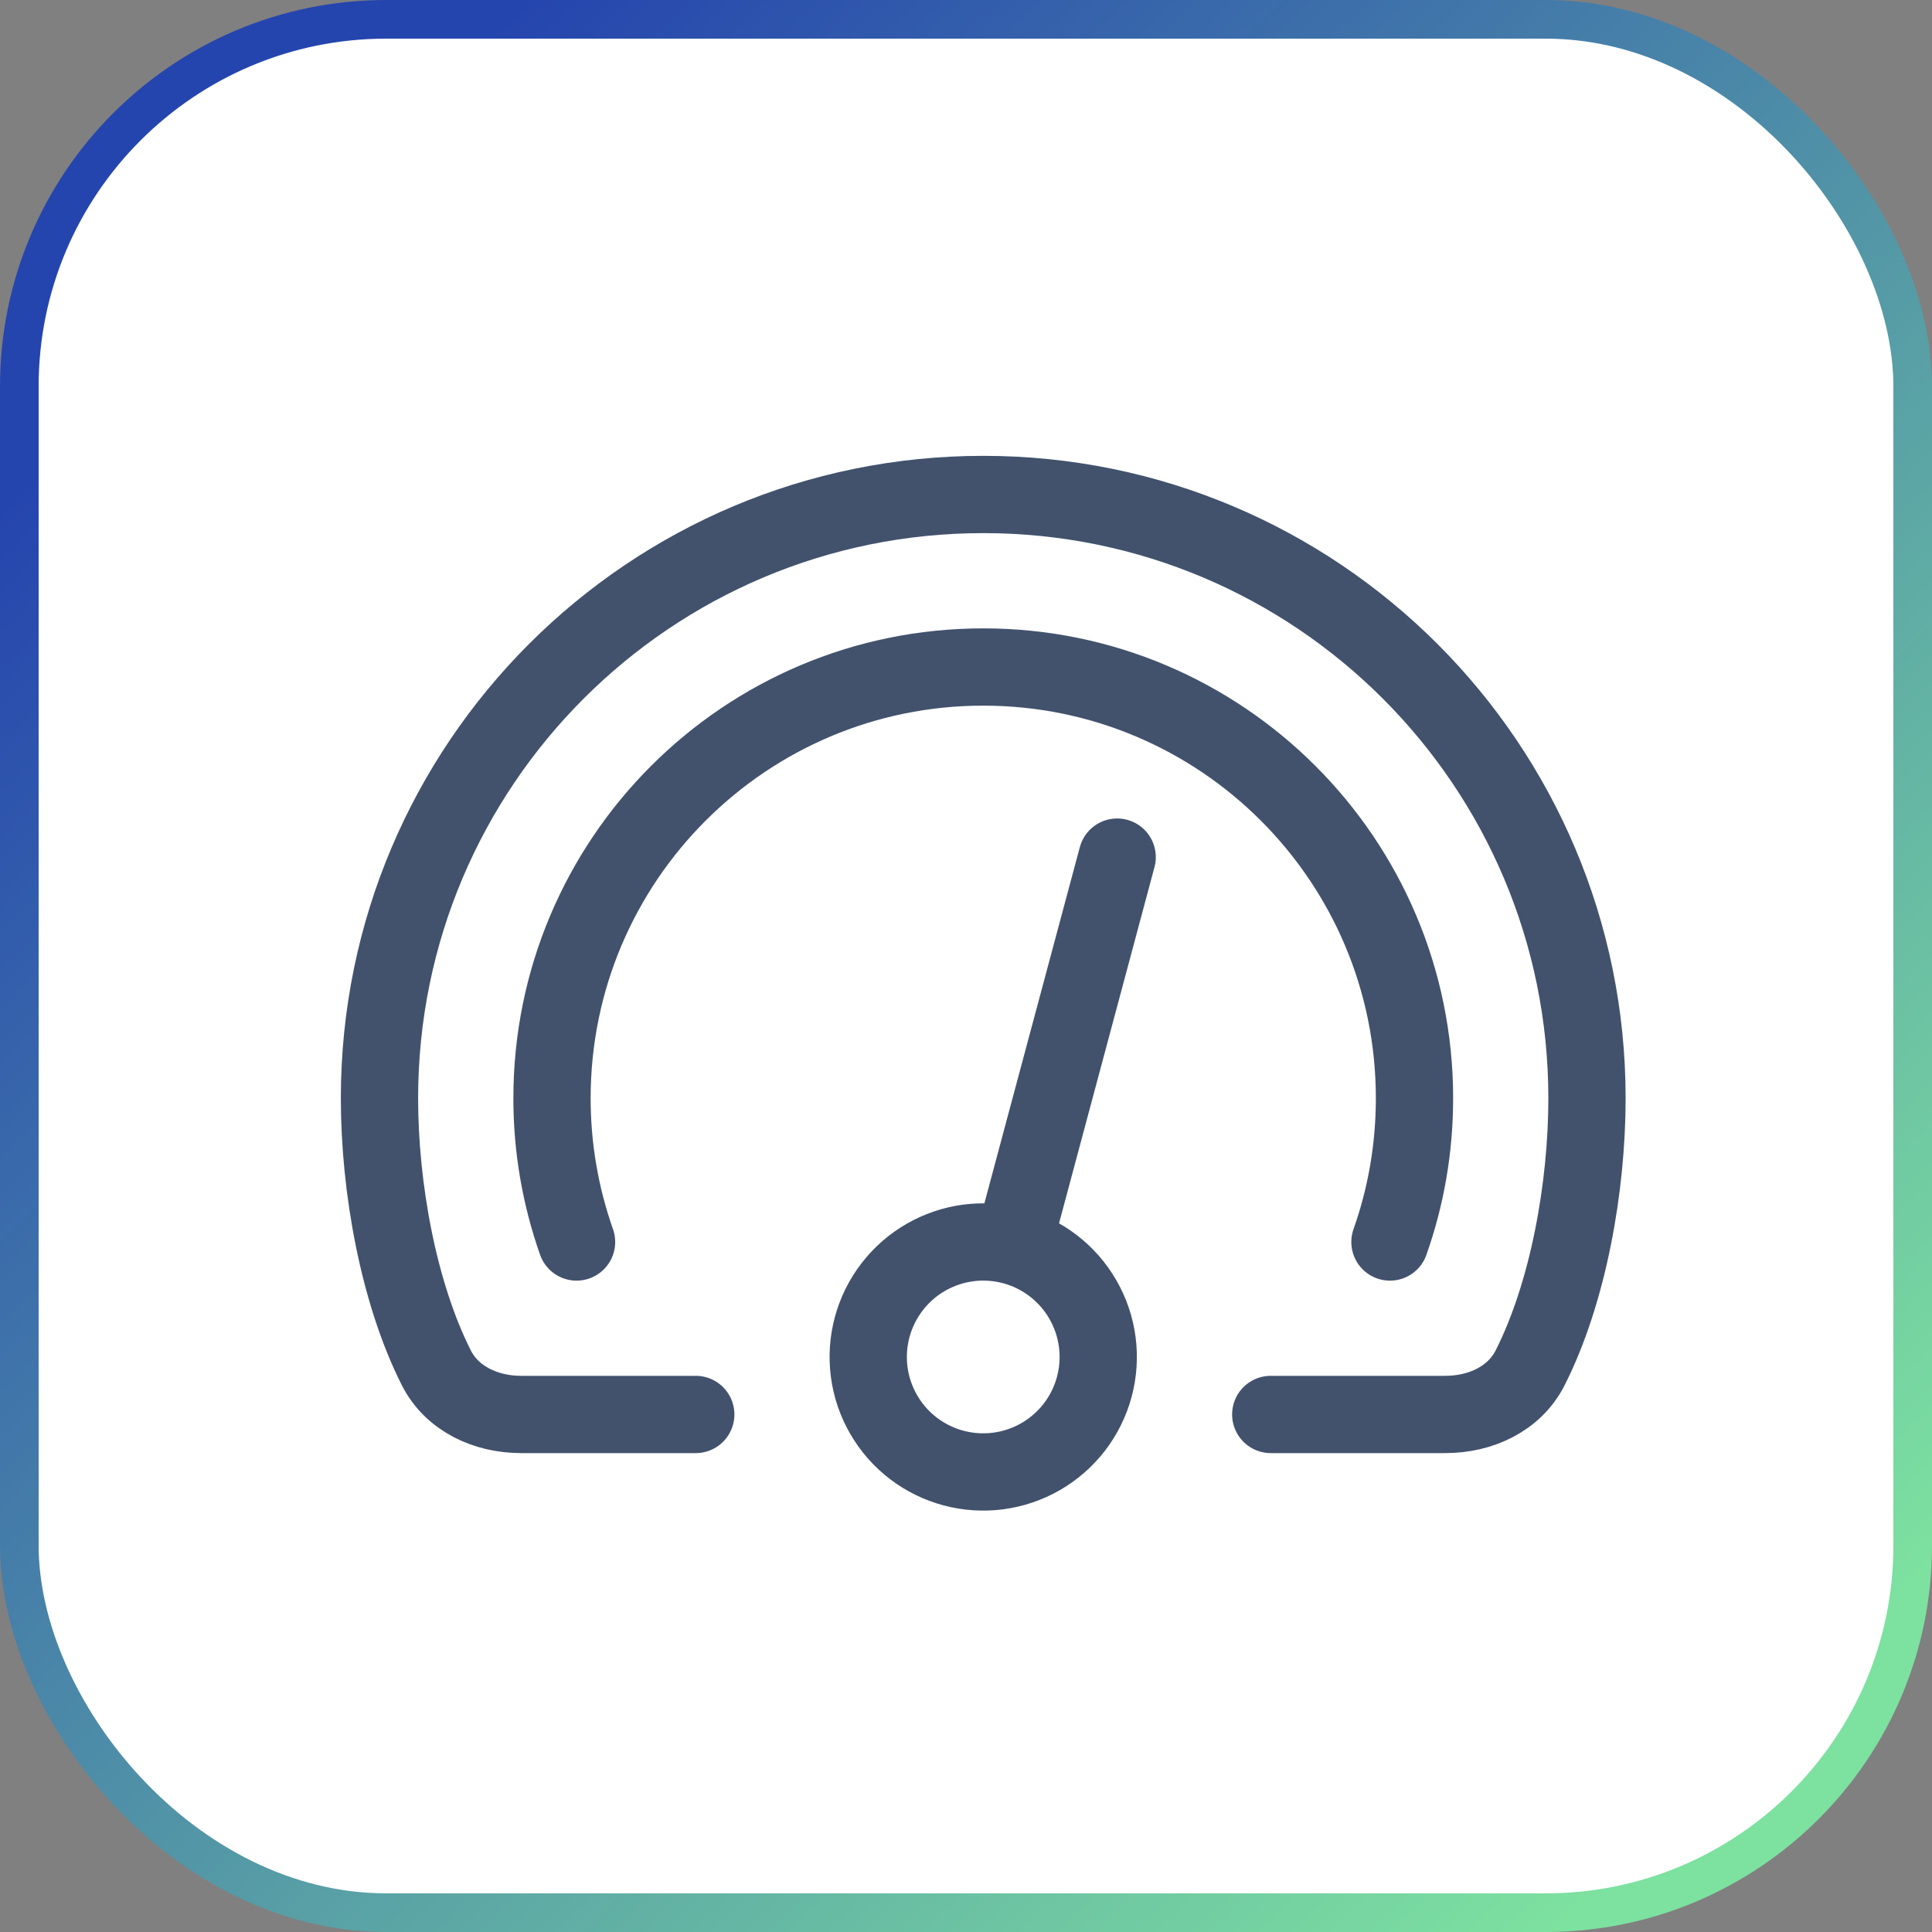
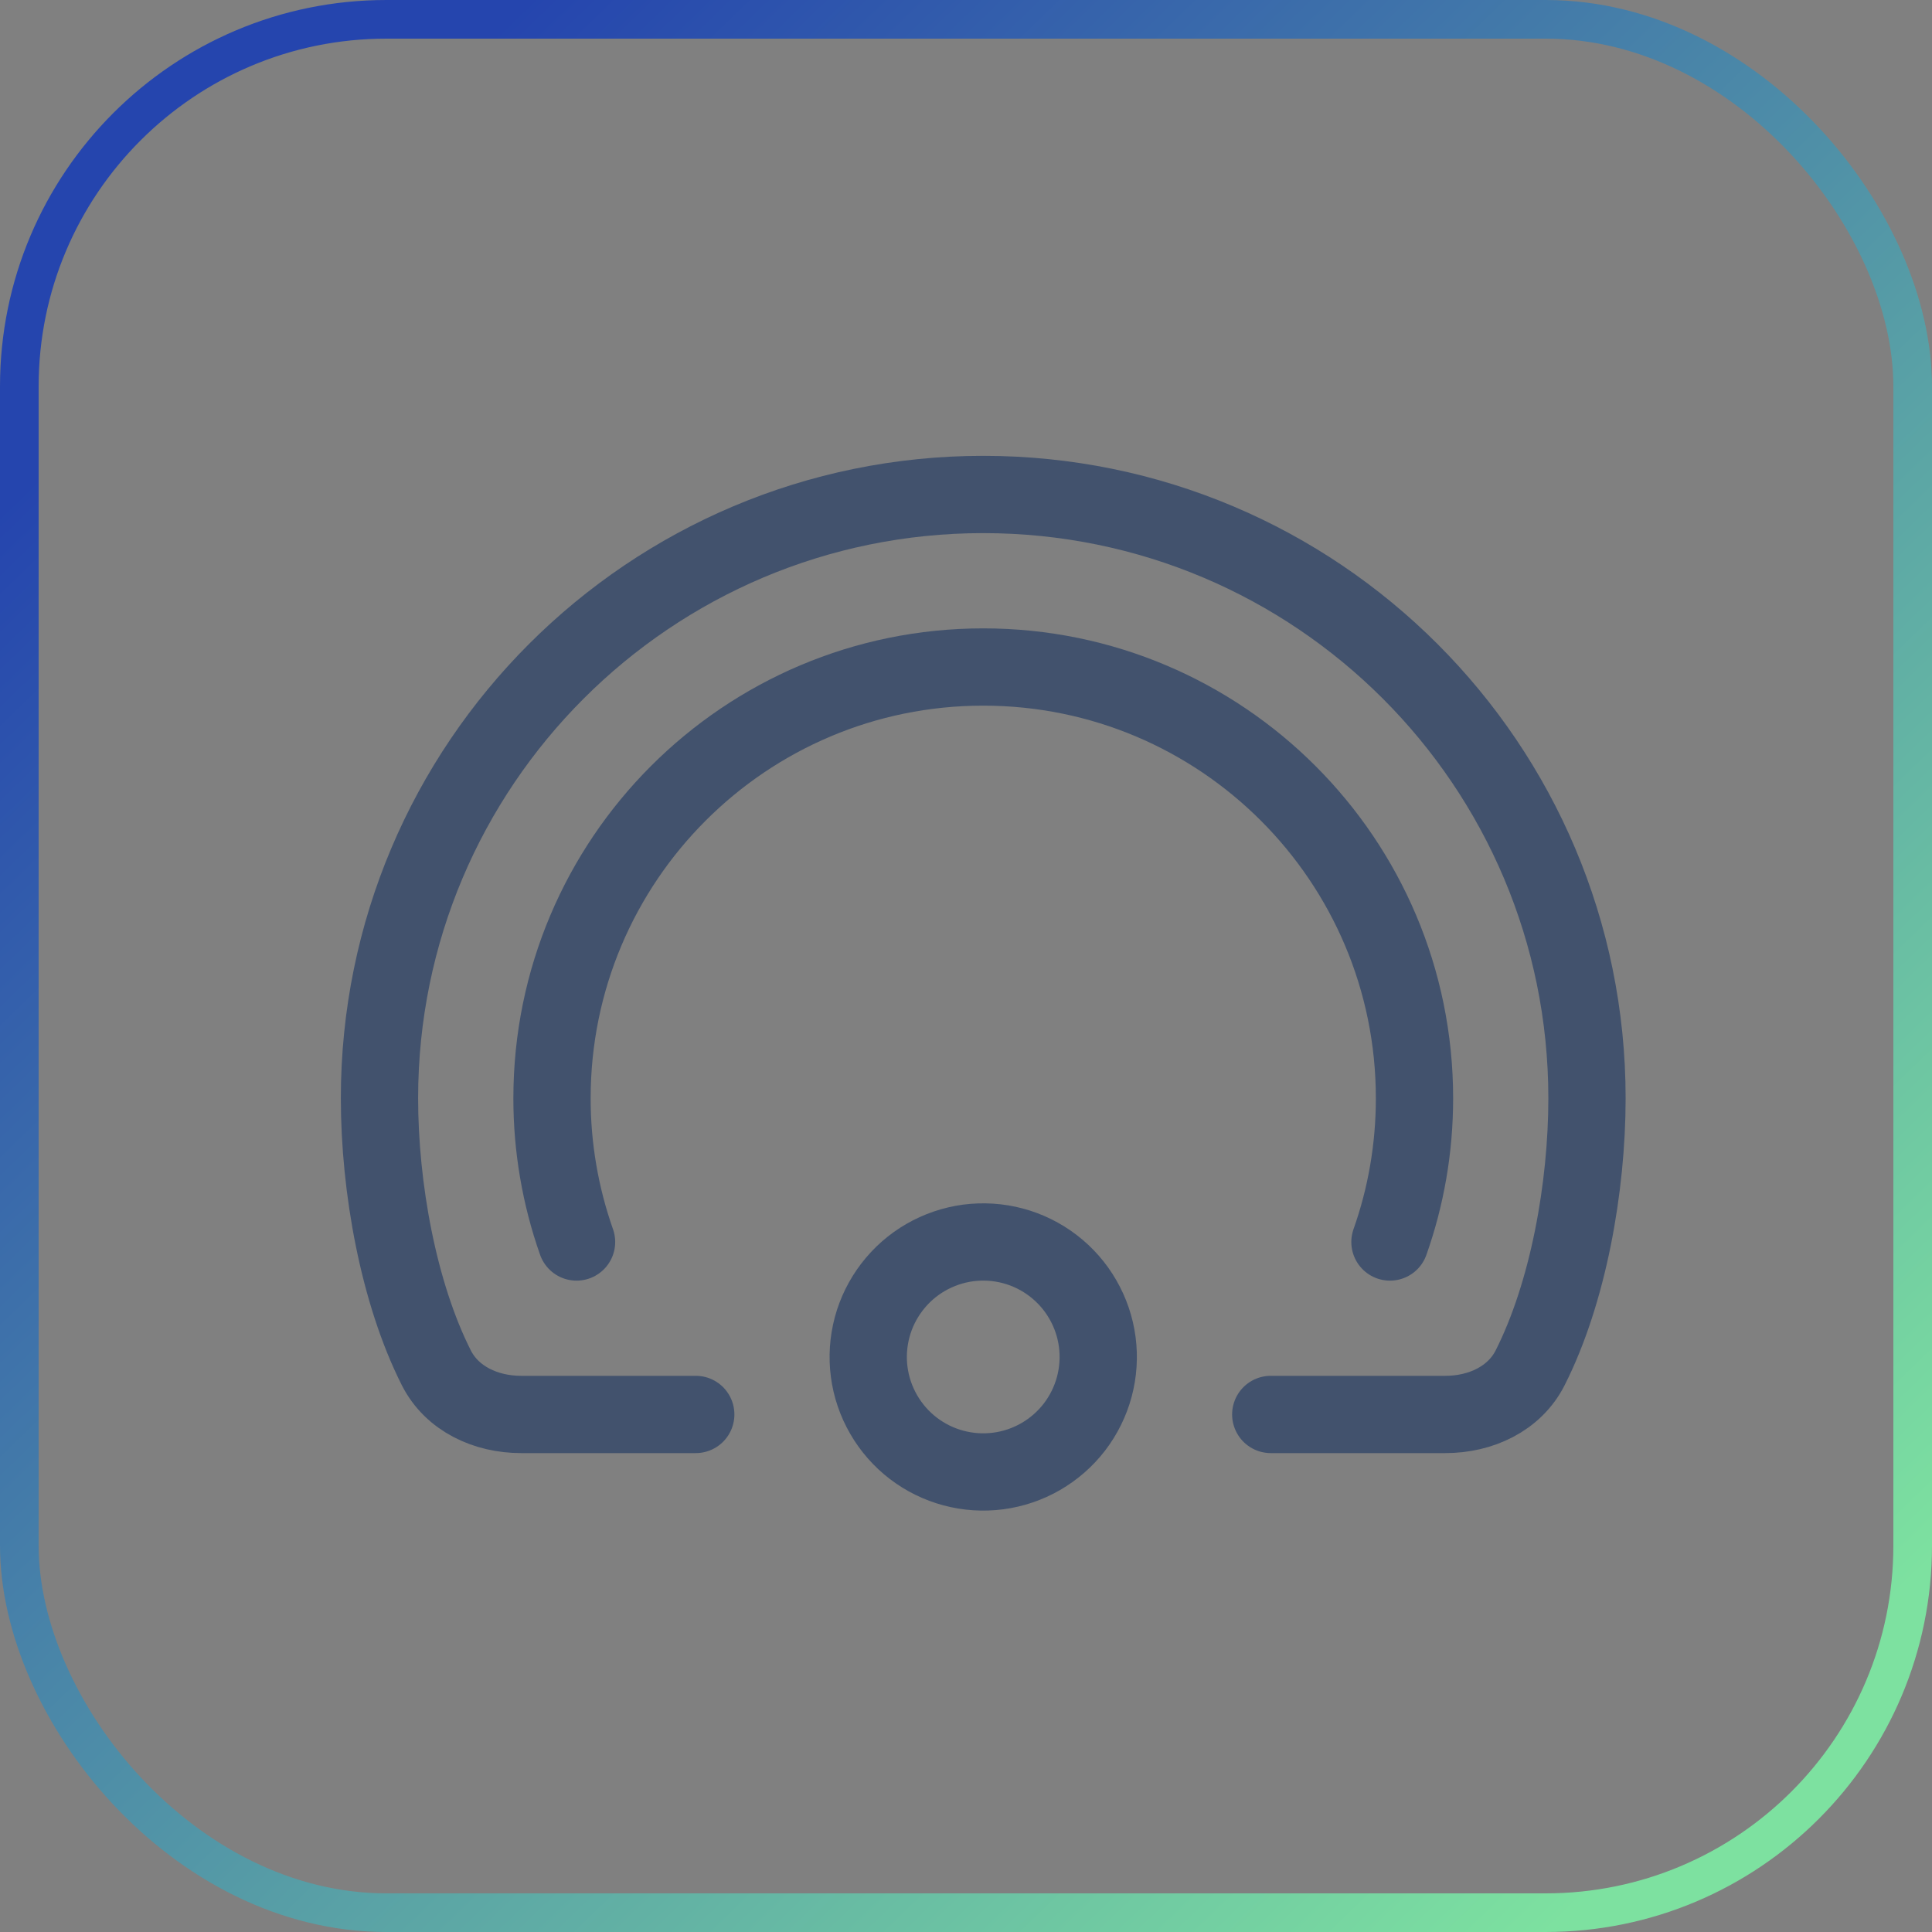
<svg xmlns="http://www.w3.org/2000/svg" width="50" height="50" viewBox="0 0 50 50" fill="none">
  <rect x="0" y="0" width="50" height="50" fill="#808080" stroke="none" />
-   <rect x="0.5" y="0.5" width="49" height="49" rx="9.5" fill="white" />
  <rect x="0.5" y="0.5" width="49" height="49" rx="9.5" stroke="url(#paint0_linear_388_2024)" />
  <path d="M14.921 32.143C14.5 30.948 14.285 29.69 14.286 28.422C14.286 22.259 19.283 17.262 25.446 17.262C31.61 17.262 36.607 22.259 36.607 28.422C36.607 29.727 36.384 30.979 35.972 32.143" stroke="#42526D" stroke-width="2" stroke-linecap="round" stroke-linejoin="round" />
  <path d="M32.887 36.606H37.409C38.313 36.606 39.193 36.205 39.6 35.399C40.582 33.458 41.071 30.732 41.071 28.422C41.071 19.792 34.076 12.797 25.446 12.797C16.817 12.797 9.821 19.792 9.821 28.422C9.821 30.732 10.312 33.459 11.292 35.399C11.7 36.205 12.579 36.606 13.484 36.606H18.006" stroke="#42526D" stroke-width="2" stroke-linecap="round" stroke-linejoin="round" />
-   <path d="M26.216 32.243C26.594 32.344 26.948 32.519 27.258 32.757C27.568 32.995 27.828 33.291 28.023 33.63C28.219 33.968 28.346 34.342 28.397 34.73C28.448 35.117 28.422 35.511 28.321 35.889C28.22 36.266 28.045 36.62 27.808 36.93C27.57 37.24 27.273 37.5 26.934 37.696C26.596 37.891 26.222 38.018 25.835 38.069C25.447 38.12 25.053 38.094 24.676 37.993C24.298 37.892 23.945 37.718 23.634 37.48C23.324 37.242 23.064 36.945 22.869 36.607C22.673 36.268 22.546 35.895 22.495 35.507C22.444 35.12 22.47 34.726 22.571 34.348C22.672 33.971 22.847 33.617 23.085 33.307C23.323 32.997 23.619 32.736 23.958 32.541C24.296 32.346 24.67 32.219 25.057 32.167C25.445 32.117 25.839 32.142 26.216 32.243ZM26.216 32.243L28.912 22.182" stroke="#42526D" stroke-width="2" stroke-linecap="round" stroke-linejoin="round" />
+   <path d="M26.216 32.243C26.594 32.344 26.948 32.519 27.258 32.757C27.568 32.995 27.828 33.291 28.023 33.63C28.219 33.968 28.346 34.342 28.397 34.73C28.448 35.117 28.422 35.511 28.321 35.889C28.22 36.266 28.045 36.62 27.808 36.93C27.57 37.24 27.273 37.5 26.934 37.696C26.596 37.891 26.222 38.018 25.835 38.069C25.447 38.12 25.053 38.094 24.676 37.993C24.298 37.892 23.945 37.718 23.634 37.48C23.324 37.242 23.064 36.945 22.869 36.607C22.673 36.268 22.546 35.895 22.495 35.507C22.444 35.12 22.47 34.726 22.571 34.348C22.672 33.971 22.847 33.617 23.085 33.307C23.323 32.997 23.619 32.736 23.958 32.541C24.296 32.346 24.67 32.219 25.057 32.167C25.445 32.117 25.839 32.142 26.216 32.243ZM26.216 32.243" stroke="#42526D" stroke-width="2" stroke-linecap="round" stroke-linejoin="round" />
  <defs>
    <linearGradient id="paint0_linear_388_2024" x1="8.398" y1="5.067" x2="46.225" y2="44.137" gradientUnits="userSpaceOnUse">
      <stop stop-color="#2545AE" />
      <stop offset="1" stop-color="#7DE1A0" />
    </linearGradient>
  </defs>
</svg>